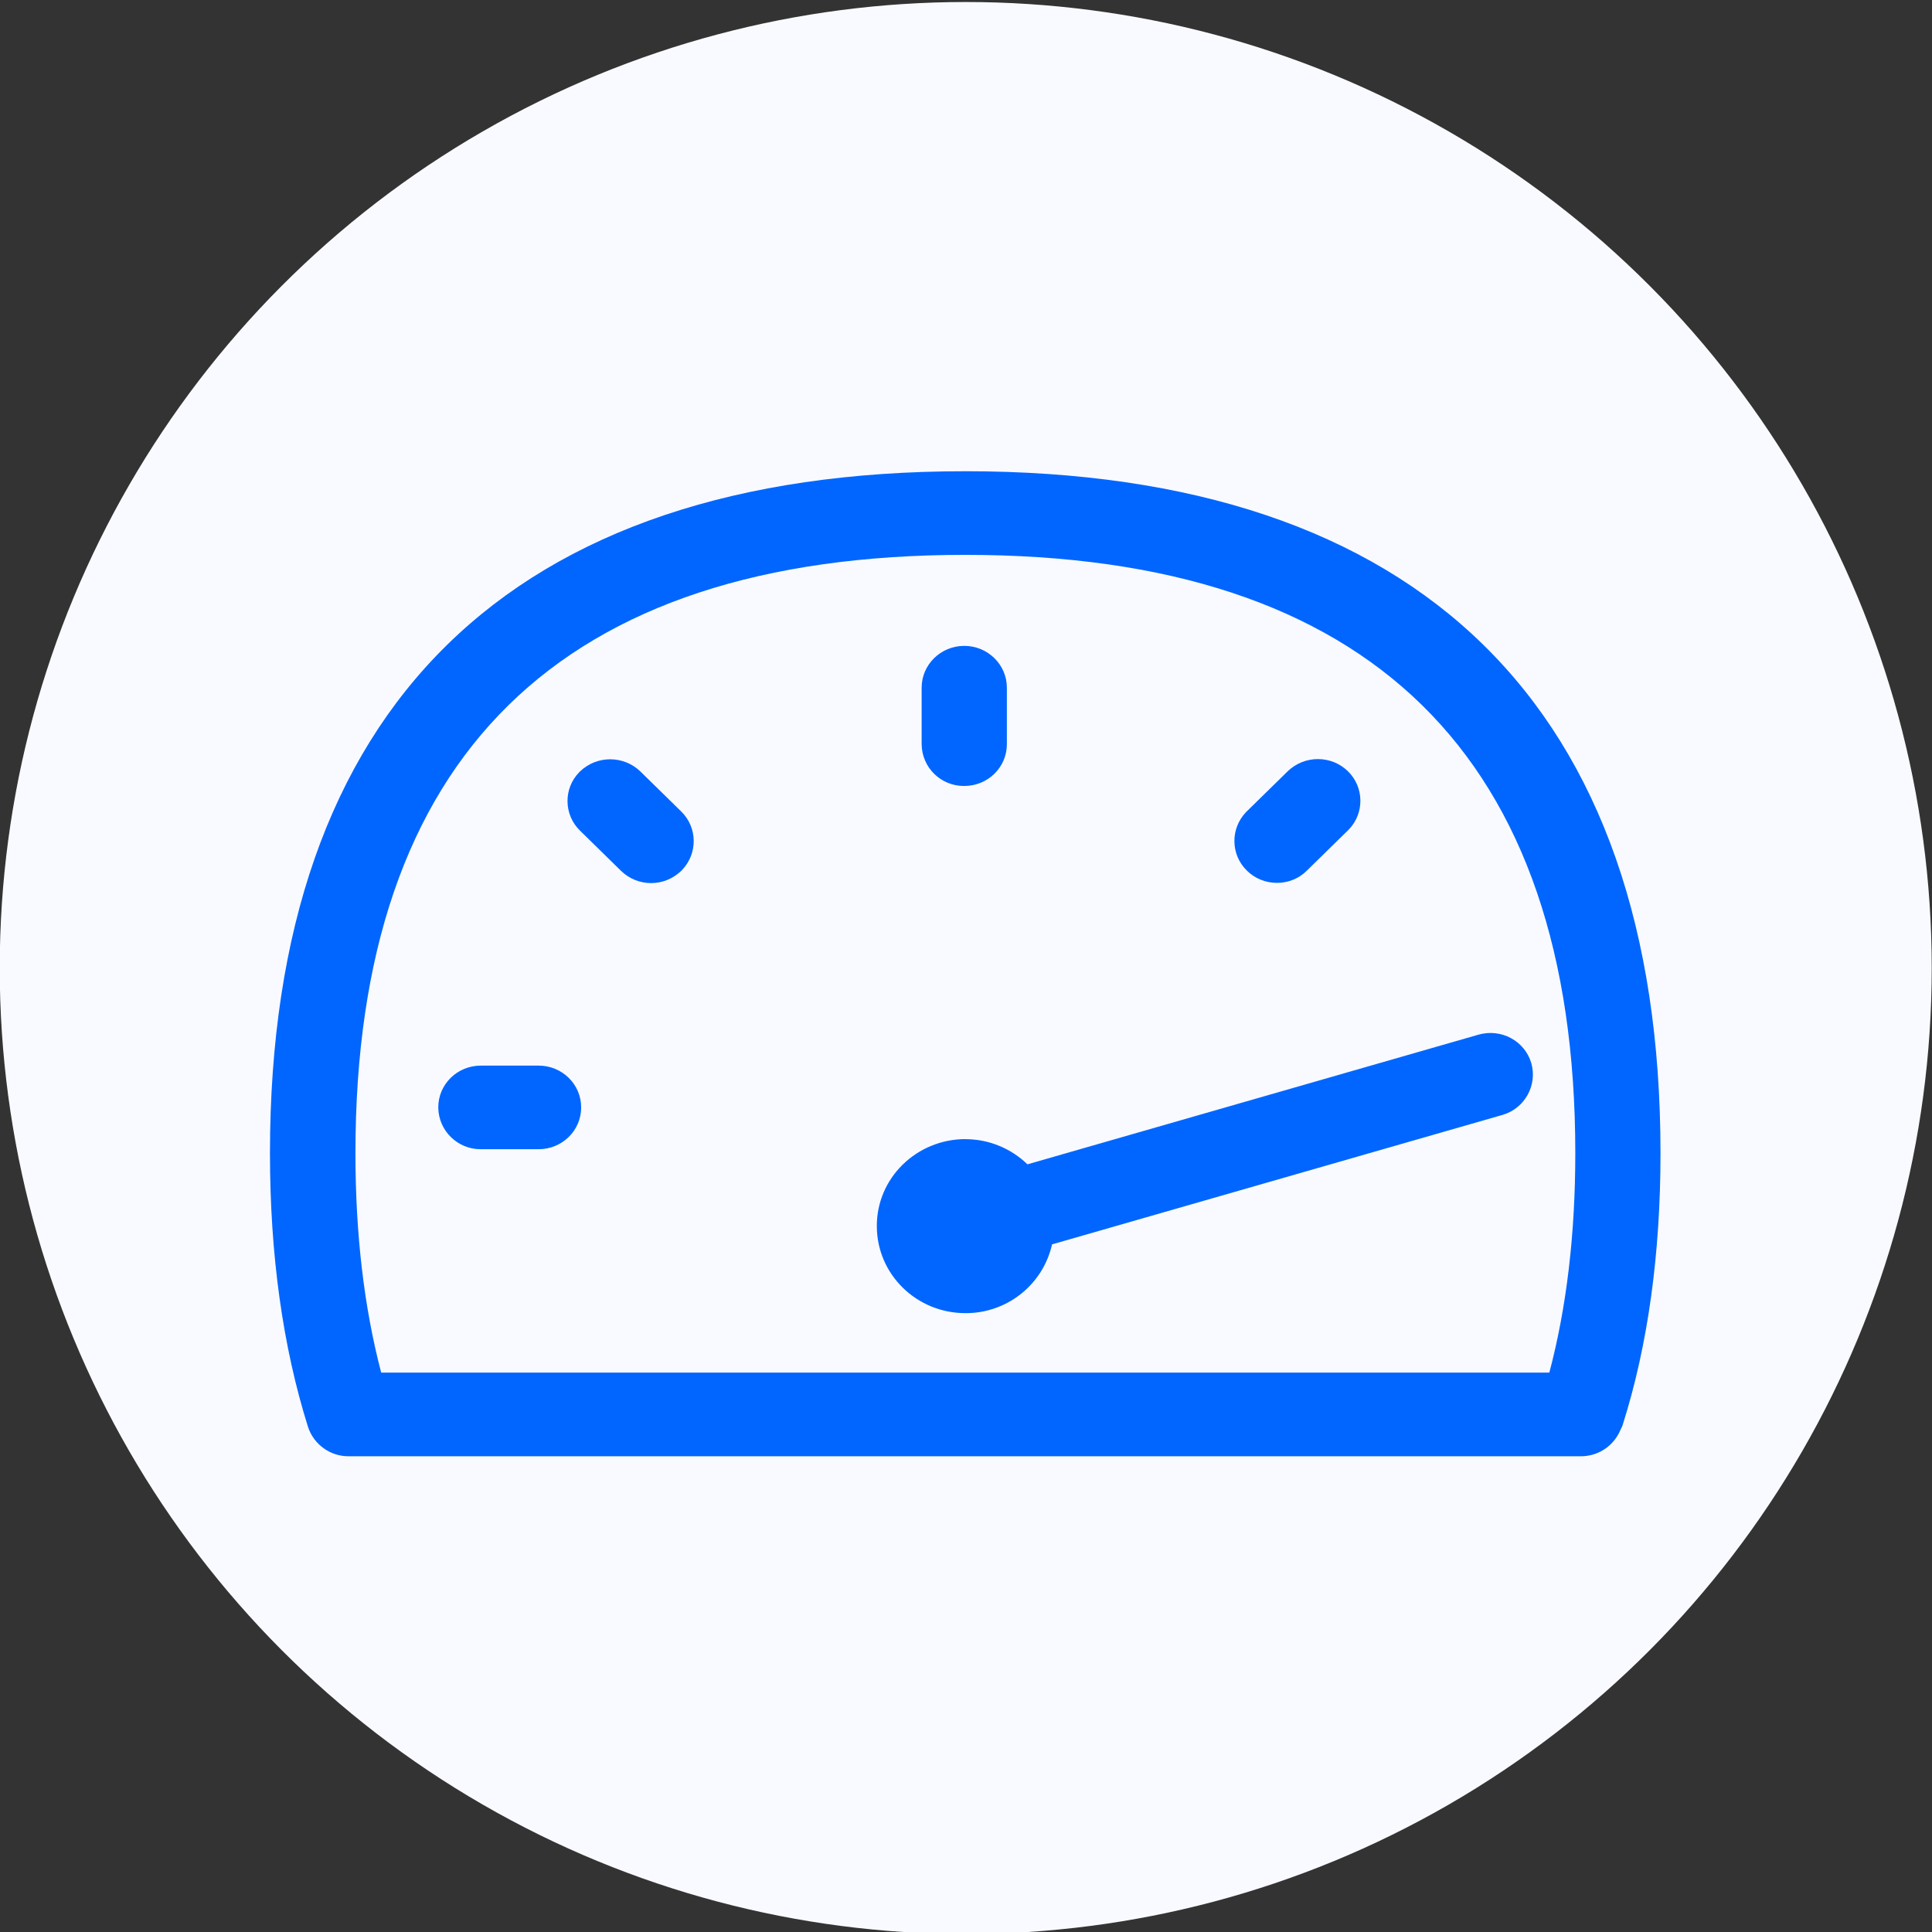
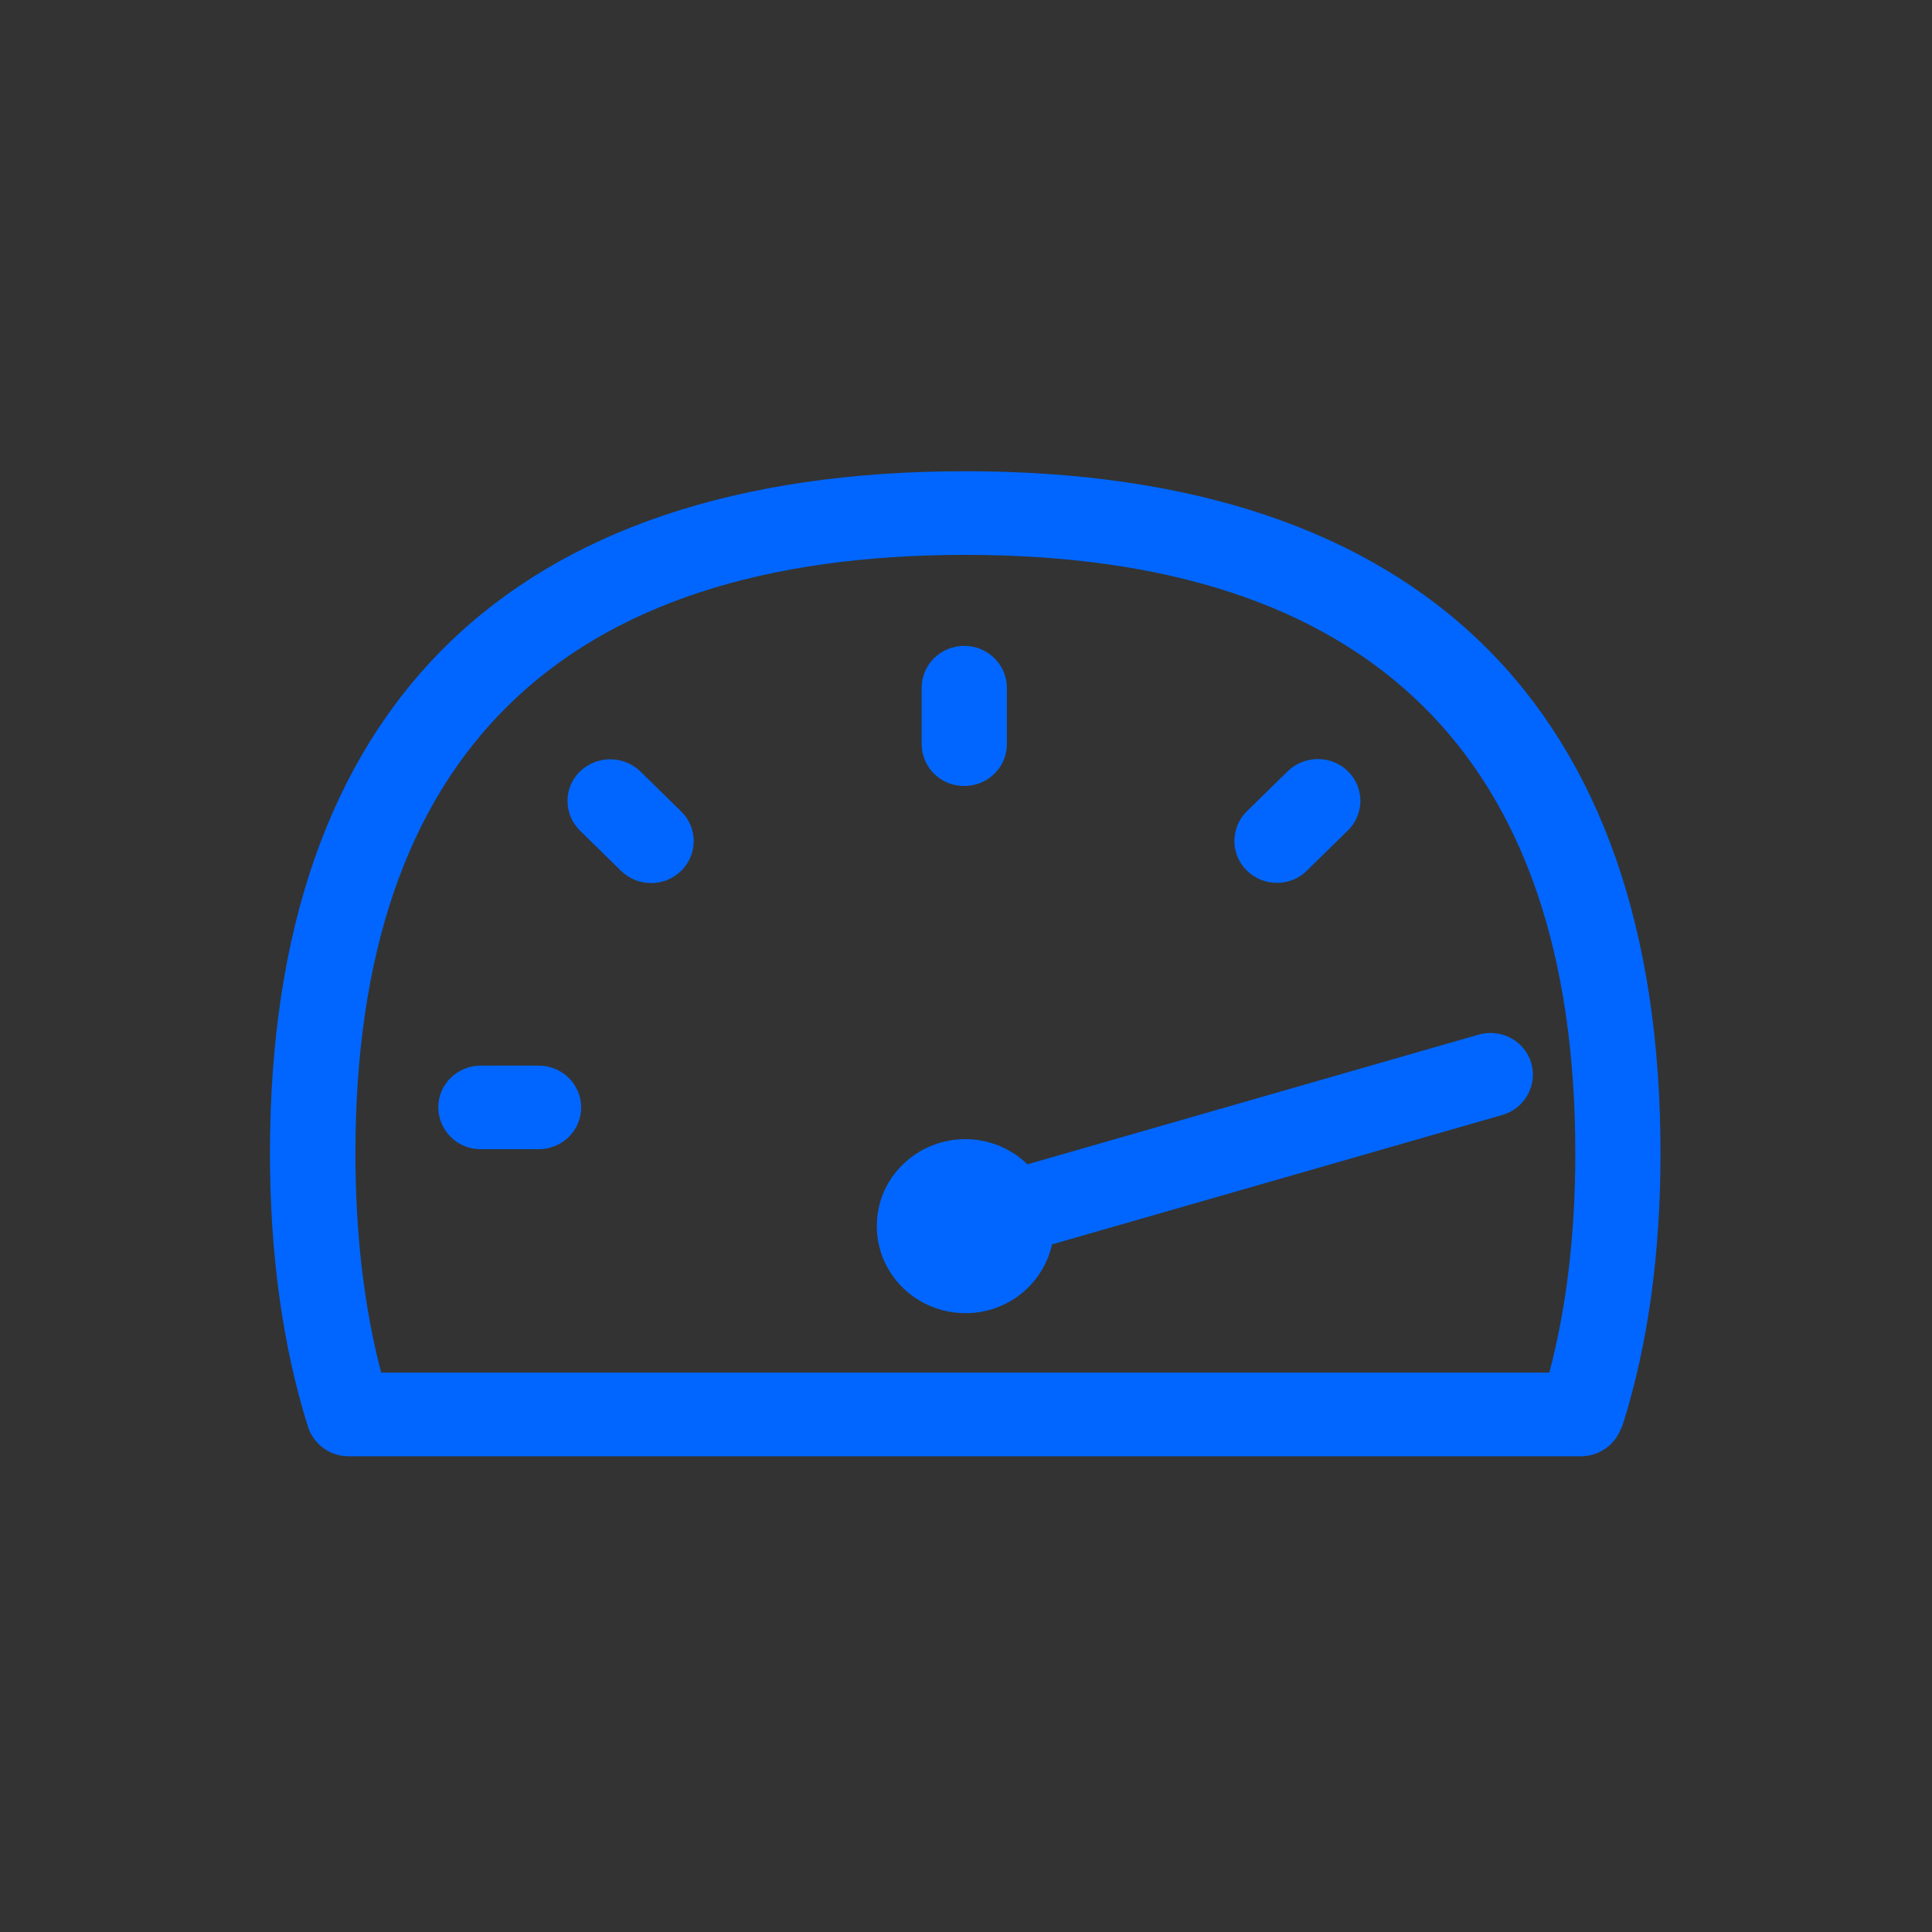
<svg xmlns="http://www.w3.org/2000/svg" viewBox="0 0 720 720">
  <rect x="0" y="0" width="720" height="720" fill="#333333" stroke="none" />
  <defs>
    <style>
      .cls-1 {
        fill: #06f;
        fill-rule: evenodd;
      }

      .cls-2 {
        fill: #f9faff;
      }
    </style>
  </defs>
  <g id="Ebene_21" data-name="Ebene 21">
-     <circle class="cls-2" cx="359.9" cy="360.75" r="360" />
-   </g>
+     </g>
  <g id="Ebene_20" data-name="Ebene 20">
-     <path class="cls-1" d="M577.39,511.53c6.43-24.23,9.68-51.7,9.68-81.76,0-147.94-76.52-222.99-227.34-222.99s-227.27,74.97-227.27,222.99c0,30.14,3.25,57.61,9.6,81.76h435.34,0ZM359.64,175.61c169.59,0,259.18,87.89,259.18,254.16,0,37.37-4.65,71.28-13.96,100.82-.22.81-.59,1.55-.96,2.29l-.52,1.11c-2.73,5.39-8.2,8.72-14.26,8.72H130.01c-6.87.07-13.07-4.36-15.22-10.93-9.38-29.84-14.18-64.11-14.18-102,0-166.26,89.59-254.16,259.03-254.16h0ZM359.72,424.53c9.08,0,17.21,3.62,23.19,9.38l168.03-48.31c8.49-2.44,17.28,2.29,19.72,10.56,2.36,8.2-2.36,16.84-10.56,19.28-.07,0-.15.07-.22.07l-167.81,48.23c-3.4,15.07-16.84,25.7-32.28,25.63-18.24,0-33.02-14.48-33.02-32.43-.07-17.87,14.7-32.35,32.94-32.43h0ZM359.35,292.91c-8.72.07-15.81-6.87-15.88-15.58v-21.05c0-8.57,7.09-15.58,15.88-15.58s15.88,7.02,15.88,15.58v21.05c0,8.64-7.09,15.58-15.88,15.58ZM238.66,287.51l15.22,14.92c6.06,5.91,6.2,15.58.37,21.72l-.37.37c-3.03,2.95-7.02,4.58-11.23,4.58s-8.2-1.62-11.23-4.58l-15.29-14.99c-6.06-5.91-6.2-15.66-.3-21.72l.3-.3c6.28-6.06,16.25-6.06,22.53,0h0ZM200.7,397.12c8.79,0,15.88,6.94,15.88,15.58s-7.09,15.58-15.88,15.58h-21.49c-8.64.07-15.81-6.87-15.88-15.58,0-8.64,7.09-15.58,15.88-15.58h21.49ZM475.9,329.02c-4.21,0-8.27-1.62-11.23-4.58-6.06-5.91-6.2-15.58-.37-21.72l.37-.37,15.22-14.92c6.28-6.06,16.25-6.06,22.45,0,6.06,5.91,6.2,15.66.3,21.72l-.3.3-15.22,14.92c-2.95,3.03-7.02,4.65-11.23,4.65Z" />
+     <path class="cls-1" d="M577.39,511.53c6.43-24.23,9.68-51.7,9.68-81.76,0-147.94-76.52-222.99-227.34-222.99s-227.27,74.97-227.27,222.99c0,30.14,3.25,57.61,9.6,81.76h435.34,0ZM359.64,175.61c169.59,0,259.18,87.89,259.18,254.16,0,37.37-4.65,71.28-13.96,100.82-.22.81-.59,1.55-.96,2.29l-.52,1.11c-2.73,5.39-8.2,8.72-14.26,8.72H130.01c-6.87.07-13.07-4.36-15.22-10.93-9.38-29.84-14.18-64.11-14.18-102,0-166.26,89.59-254.16,259.03-254.16ZM359.72,424.53c9.08,0,17.21,3.62,23.19,9.38l168.03-48.31c8.49-2.44,17.28,2.29,19.72,10.56,2.36,8.2-2.36,16.84-10.56,19.28-.07,0-.15.07-.22.07l-167.81,48.23c-3.4,15.07-16.84,25.7-32.28,25.63-18.24,0-33.02-14.48-33.02-32.43-.07-17.87,14.7-32.35,32.94-32.43h0ZM359.35,292.91c-8.72.07-15.81-6.87-15.88-15.58v-21.05c0-8.57,7.09-15.58,15.88-15.58s15.88,7.02,15.88,15.58v21.05c0,8.64-7.09,15.58-15.88,15.58ZM238.66,287.51l15.22,14.92c6.06,5.91,6.2,15.58.37,21.72l-.37.37c-3.03,2.95-7.02,4.58-11.23,4.58s-8.2-1.62-11.23-4.58l-15.29-14.99c-6.06-5.91-6.2-15.66-.3-21.72l.3-.3c6.28-6.06,16.25-6.06,22.53,0h0ZM200.7,397.12c8.79,0,15.88,6.94,15.88,15.58s-7.09,15.58-15.88,15.58h-21.49c-8.64.07-15.81-6.87-15.88-15.58,0-8.64,7.09-15.58,15.88-15.58h21.49ZM475.9,329.02c-4.21,0-8.27-1.62-11.23-4.58-6.06-5.91-6.2-15.58-.37-21.72l.37-.37,15.22-14.92c6.28-6.06,16.25-6.06,22.45,0,6.06,5.91,6.2,15.66.3,21.72l-.3.3-15.22,14.92c-2.95,3.03-7.02,4.65-11.23,4.65Z" />
  </g>
</svg>